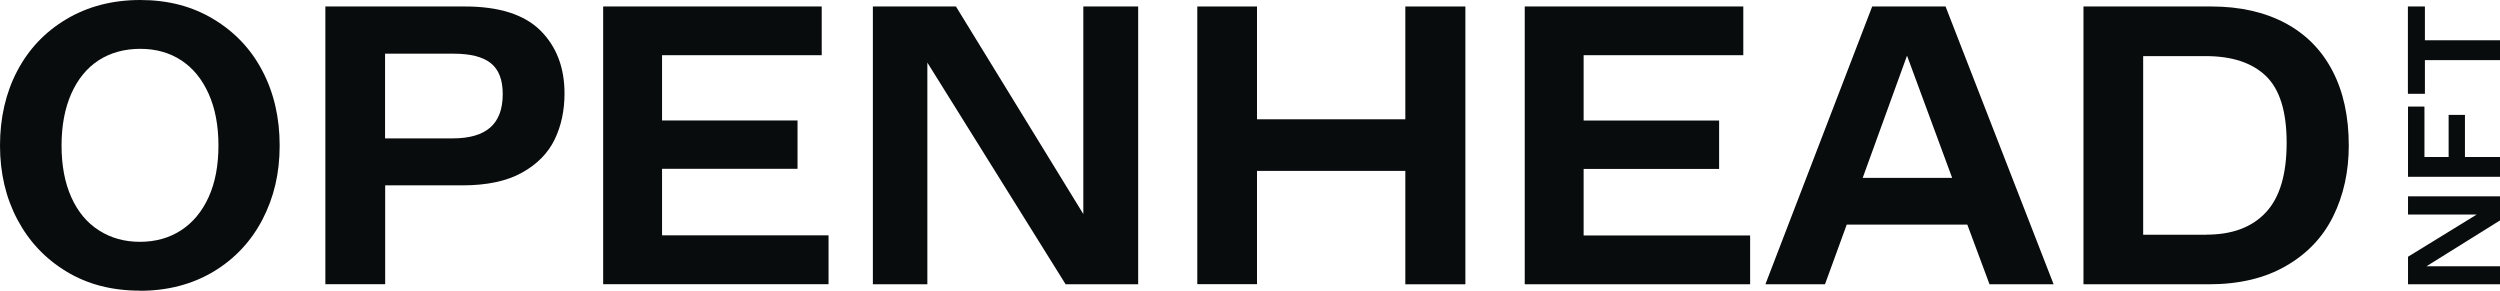
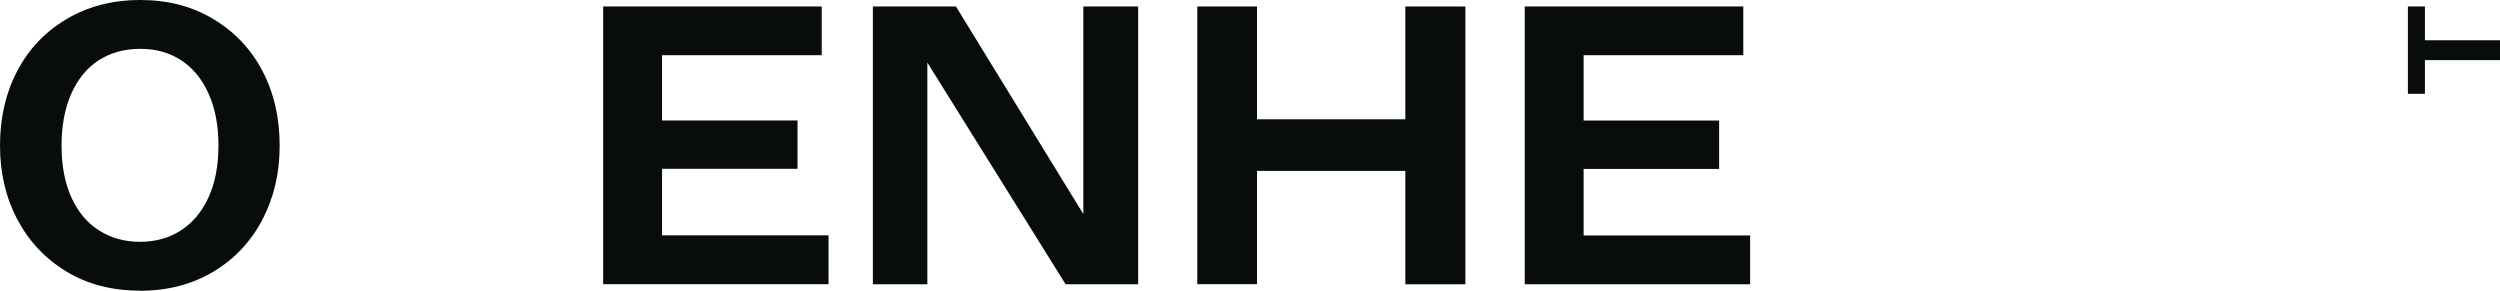
<svg xmlns="http://www.w3.org/2000/svg" id="a" viewBox="0 0 216.07 25.12">
  <defs>
    <style>.b{fill:#090c0c;}</style>
  </defs>
  <path class="b" d="M12.09,25.12c-2.42,0-4.54-.55-6.36-1.66-1.82-1.1-3.23-2.6-4.23-4.49-1-1.89-1.5-4.02-1.5-6.39s.49-4.54,1.48-6.43c.99-1.89,2.4-3.39,4.25-4.49,1.85-1.1,3.98-1.66,6.39-1.66s4.51,.55,6.34,1.66c1.83,1.1,3.25,2.6,4.23,4.49,.99,1.89,1.48,4.04,1.48,6.43s-.49,4.47-1.48,6.38c-.99,1.9-2.4,3.41-4.23,4.51-1.84,1.1-3.96,1.66-6.38,1.66Zm0-4.22c1.35,0,2.53-.33,3.55-.99,1.02-.66,1.82-1.62,2.39-2.87,.57-1.25,.85-2.74,.85-4.46s-.28-3.21-.85-4.48c-.57-1.27-1.36-2.23-2.37-2.89-1.01-.66-2.19-.99-3.54-.99s-2.57,.33-3.59,.99c-1.02,.66-1.81,1.63-2.37,2.89-.56,1.27-.84,2.76-.84,4.48s.28,3.21,.84,4.46c.56,1.25,1.35,2.21,2.39,2.87,1.03,.66,2.21,.99,3.54,.99Z" />
-   <path class="b" d="M28.12,24.57V.56h12.06c2.95,0,5.12,.69,6.52,2.07,1.39,1.38,2.09,3.2,2.09,5.45,0,1.46-.28,2.79-.85,3.97-.57,1.18-1.51,2.14-2.82,2.87-1.31,.73-3.03,1.1-5.14,1.1h-6.69v8.54h-5.16Zm11.01-12.61c1.44,0,2.52-.31,3.24-.94,.72-.63,1.08-1.59,1.08-2.89,0-1.23-.34-2.12-1.03-2.67-.69-.55-1.76-.82-3.22-.82h-5.92v7.32h5.85Z" />
  <path class="b" d="M52.13,24.57V.56h18.89V4.77h-13.8v5.64h11.71v4.18h-11.71v5.75h14.39v4.22h-19.48Z" />
  <path class="b" d="M75.44,24.57V.56h7.18l11.01,17.94V.56h4.74V24.57h-6.27l-11.95-19.16V24.57h-4.7Z" />
  <path class="b" d="M103.48,24.57V.56h5.16V10.31h12.82V.56h5.19V24.57h-5.19V14.77h-12.82v9.79h-5.16Z" />
  <path class="b" d="M131.78,24.57V.56h18.89V4.77h-13.8v5.65h11.71v4.18h-11.71v5.75h14.39v4.22h-19.48Z" />
-   <path class="b" d="M152.58,24.57L161.81,.56h6.34l9.34,24.01h-5.54l-1.92-5.16h-10.42l-1.88,5.16h-5.16Zm8.4-9.2h7.74l-3.9-10.56-3.83,10.56Z" />
-   <path class="b" d="M180.07,24.57V.56h11.05c2.46,0,4.59,.48,6.38,1.43,1.79,.95,3.15,2.33,4.09,4.13,.94,1.8,1.41,3.95,1.41,6.46,0,2.25-.45,4.29-1.34,6.1-.89,1.81-2.25,3.25-4.08,4.3-1.82,1.06-4.05,1.59-6.67,1.59h-10.84Zm10.63-4.29c2.23,0,3.94-.64,5.14-1.93,1.2-1.29,1.79-3.29,1.79-6.01s-.6-4.62-1.79-5.77c-1.2-1.15-2.93-1.72-5.21-1.72h-5.4v15.44h5.47Z" />
-   <path class="b" d="M216.07,24.57h-7.95v-2.38l5.94-3.65h-5.94v-1.57h7.95v2.08l-6.35,3.96h6.35v1.56Z" />
-   <path class="b" d="M216.07,15.28h-7.95v-6.07h1.42v4.36h2.09v-3.64h1.41v3.64h3.04v1.71Z" />
-   <path class="b" d="M216.07,5.2h-6.49v2.91h-1.47V.56h1.47V3.48h6.49v1.72Z" />
+   <path class="b" d="M216.07,5.2h-6.49v2.91h-1.47V.56h1.47V3.48h6.49v1.72" />
</svg>